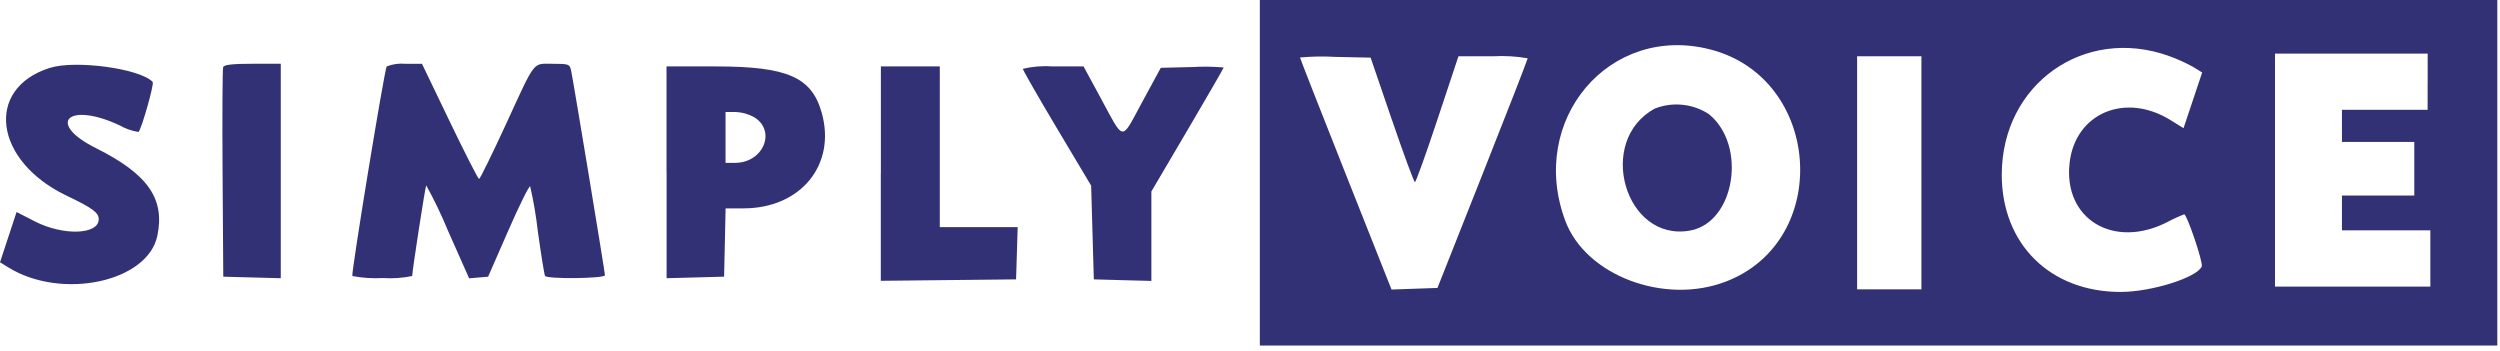
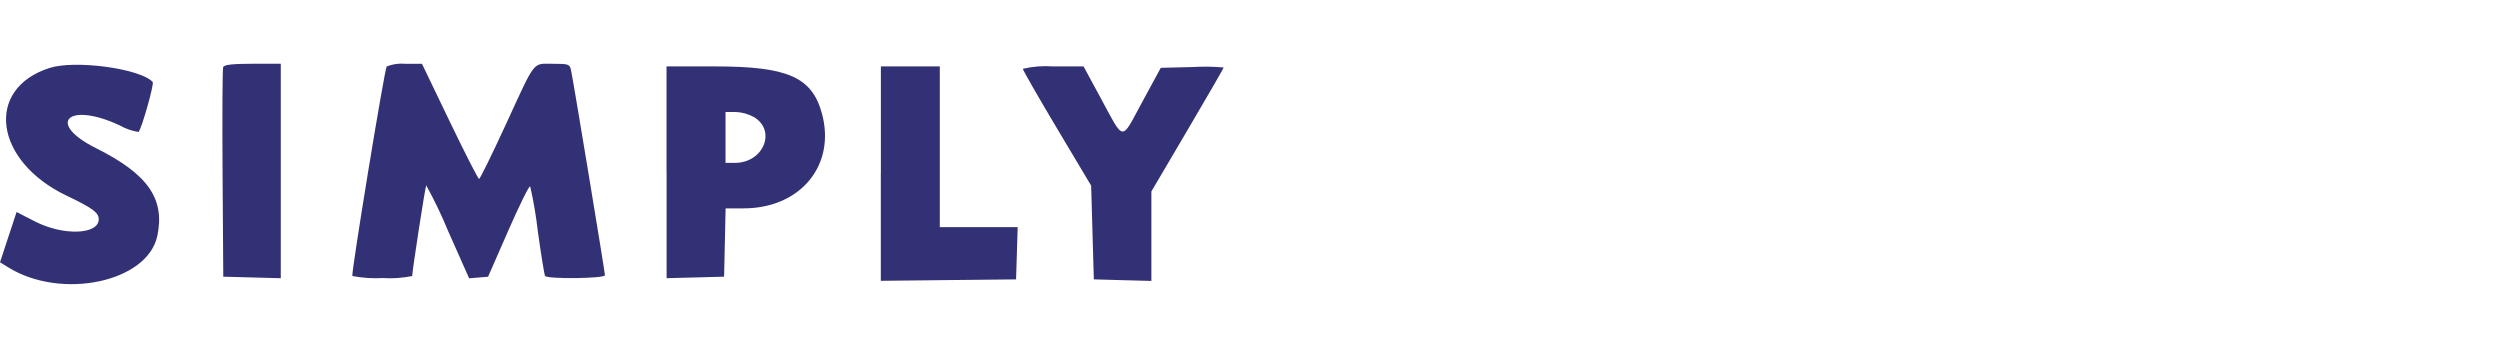
<svg xmlns="http://www.w3.org/2000/svg" width="313" height="44" viewBox="0 0 313 44" fill="none">
-   <path fill-rule="evenodd" clip-rule="evenodd" d="M157.731 21.63V43.259H312.664V0H157.731V21.63ZM214.178 6.202C228.086 9.825 229.418 30.135 216.078 35.254C208.378 38.211 198.539 34.491 195.978 27.654C191.249 15.015 201.518 2.908 214.171 6.204M271.526 7.004C272.588 7.379 273.616 7.843 274.6 8.39L275.712 9.077L274.545 12.562L273.378 16.046L271.767 15.046C266.104 11.526 259.853 14.146 259.118 20.346C258.284 27.388 264.571 31.241 271.318 27.82C272.01 27.445 272.726 27.115 273.461 26.833C273.808 26.826 275.845 32.858 275.661 33.343C275.128 34.732 269.398 36.543 265.521 36.55C256.69 36.563 250.611 30.566 250.621 21.85C250.638 10.536 260.928 3.227 271.527 7M303.938 10.227V13.748H293.212V17.772H302.267V24.479H293.212V28.839H304.279V35.881H284.829V6.707H303.944V10.228M174.271 15.007C175.738 19.295 177.033 22.807 177.149 22.807C177.265 22.807 178.539 19.261 179.979 14.927L182.598 7.046H186.932C188.382 6.964 189.836 7.049 191.266 7.298C191.266 7.436 188.724 13.963 185.617 21.798L179.969 36.05L177.094 36.15L174.219 36.25L168.49 21.808C165.339 13.864 162.761 7.29 162.761 7.197C164.231 7.062 165.709 7.037 167.182 7.123L171.603 7.216L174.27 15.016M240.562 21.639V36.227H232.512V7.042H240.561V21.63M207.194 13.588C199.752 17.606 203.46 30.378 211.628 28.861C217.228 27.821 218.755 18.176 213.942 14.28C212.953 13.637 211.825 13.239 210.652 13.119C209.479 12.998 208.293 13.159 207.194 13.588Z" fill="#333175" />
  <path fill-rule="evenodd" clip-rule="evenodd" d="M6.205 8.508C-1.941 11.116 -0.736 20.162 8.335 24.495C11.572 26.041 12.362 26.619 12.362 27.444C12.362 29.389 7.922 29.544 4.375 27.724L2.075 26.543L1.038 29.69L0.001 32.837L1.067 33.494C7.731 37.594 18.483 35.311 19.698 29.529C20.674 24.884 18.511 21.789 12.026 18.553C5.719 15.405 8.526 12.676 14.974 15.692C15.707 16.113 16.511 16.395 17.346 16.523C17.731 16.138 19.33 10.489 19.118 10.262C17.552 8.58 9.426 7.476 6.203 8.508M27.94 8.402C27.851 8.633 27.818 14.631 27.866 21.732L27.954 34.642L31.554 34.737L35.154 34.832V7.982H31.635C29.114 7.982 28.057 8.102 27.942 8.402M48.414 8.316C48.114 8.803 43.943 34.261 44.114 34.559C45.371 34.797 46.652 34.882 47.929 34.811C49.16 34.892 50.397 34.807 51.606 34.559C51.633 33.759 53.248 23.323 53.362 23.209C54.391 25.071 55.311 26.991 56.118 28.958L58.736 34.845L59.923 34.745L61.11 34.645L63.639 28.868C65.03 25.69 66.262 23.2 66.378 23.335C66.801 25.18 67.119 27.048 67.332 28.929C67.741 31.872 68.149 34.399 68.24 34.546C68.496 34.96 75.74 34.878 75.74 34.461C75.74 34.083 71.834 10.445 71.517 8.908C71.334 8.02 71.25 7.986 69.217 7.986C66.637 7.986 67.117 7.362 63.317 15.615C61.596 19.35 60.094 22.406 59.978 22.406C59.862 22.406 58.207 19.162 56.299 15.196L52.831 7.986H50.727C49.94 7.913 49.148 8.028 48.414 8.32M83.458 21.579V34.83L87.058 34.735L90.658 34.64L90.752 30.364L90.846 26.088H93.1C100.253 26.082 104.706 20.638 102.883 14.126C101.628 9.646 98.588 8.316 89.592 8.316H83.449V21.575M110.277 21.737V35.157L118.745 35.067L127.213 34.978L127.313 31.708L127.413 28.439H117.663V8.317H110.286V21.737M128.059 8.612C128.059 8.774 129.983 12.131 132.335 16.073L136.611 23.24L136.779 29.109L136.947 34.977L140.547 35.077L144.152 35.172V23.972L148.679 16.284C151.169 12.056 153.206 8.529 153.206 8.448C151.896 8.333 150.58 8.315 149.268 8.395L145.331 8.489L142.995 12.789C140.29 17.77 140.828 17.841 137.708 12.089L135.661 8.316H131.861C130.587 8.221 129.305 8.321 128.061 8.611M94.41 14.665C97.236 16.388 95.571 20.389 92.028 20.389H90.837V14.019H92.095C92.906 14.053 93.698 14.274 94.41 14.665Z" fill="#333175" />
</svg>